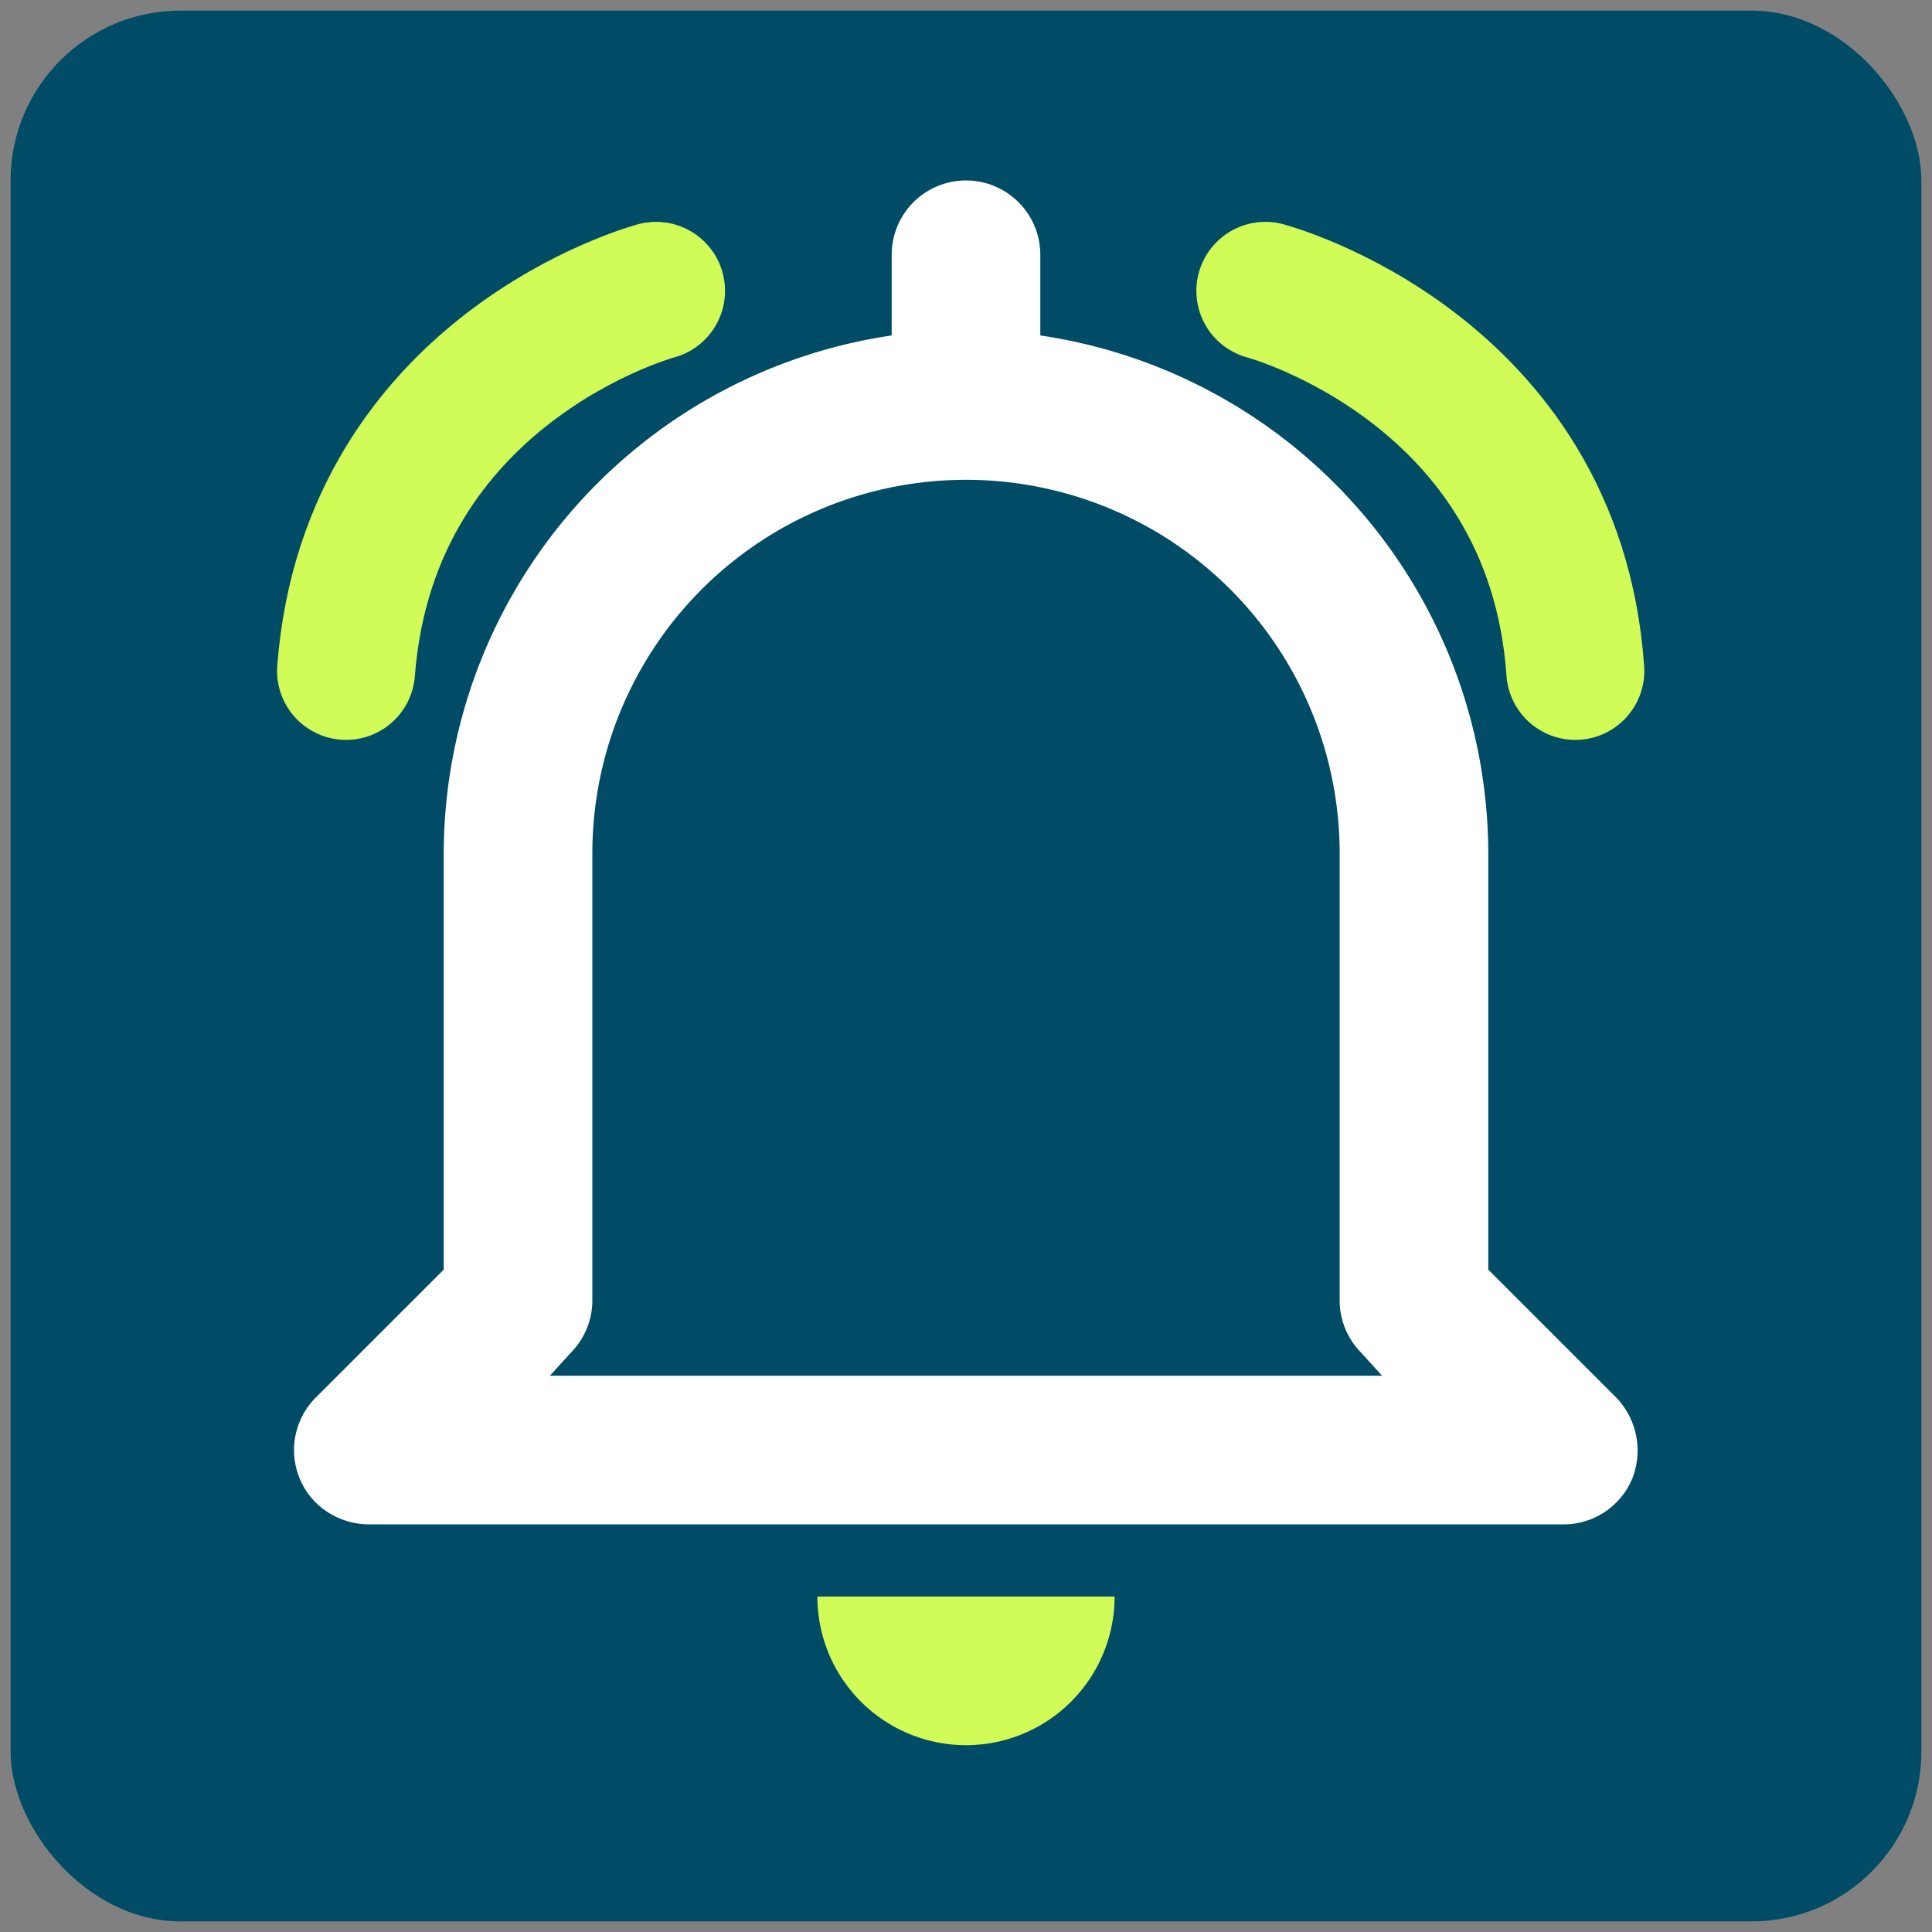
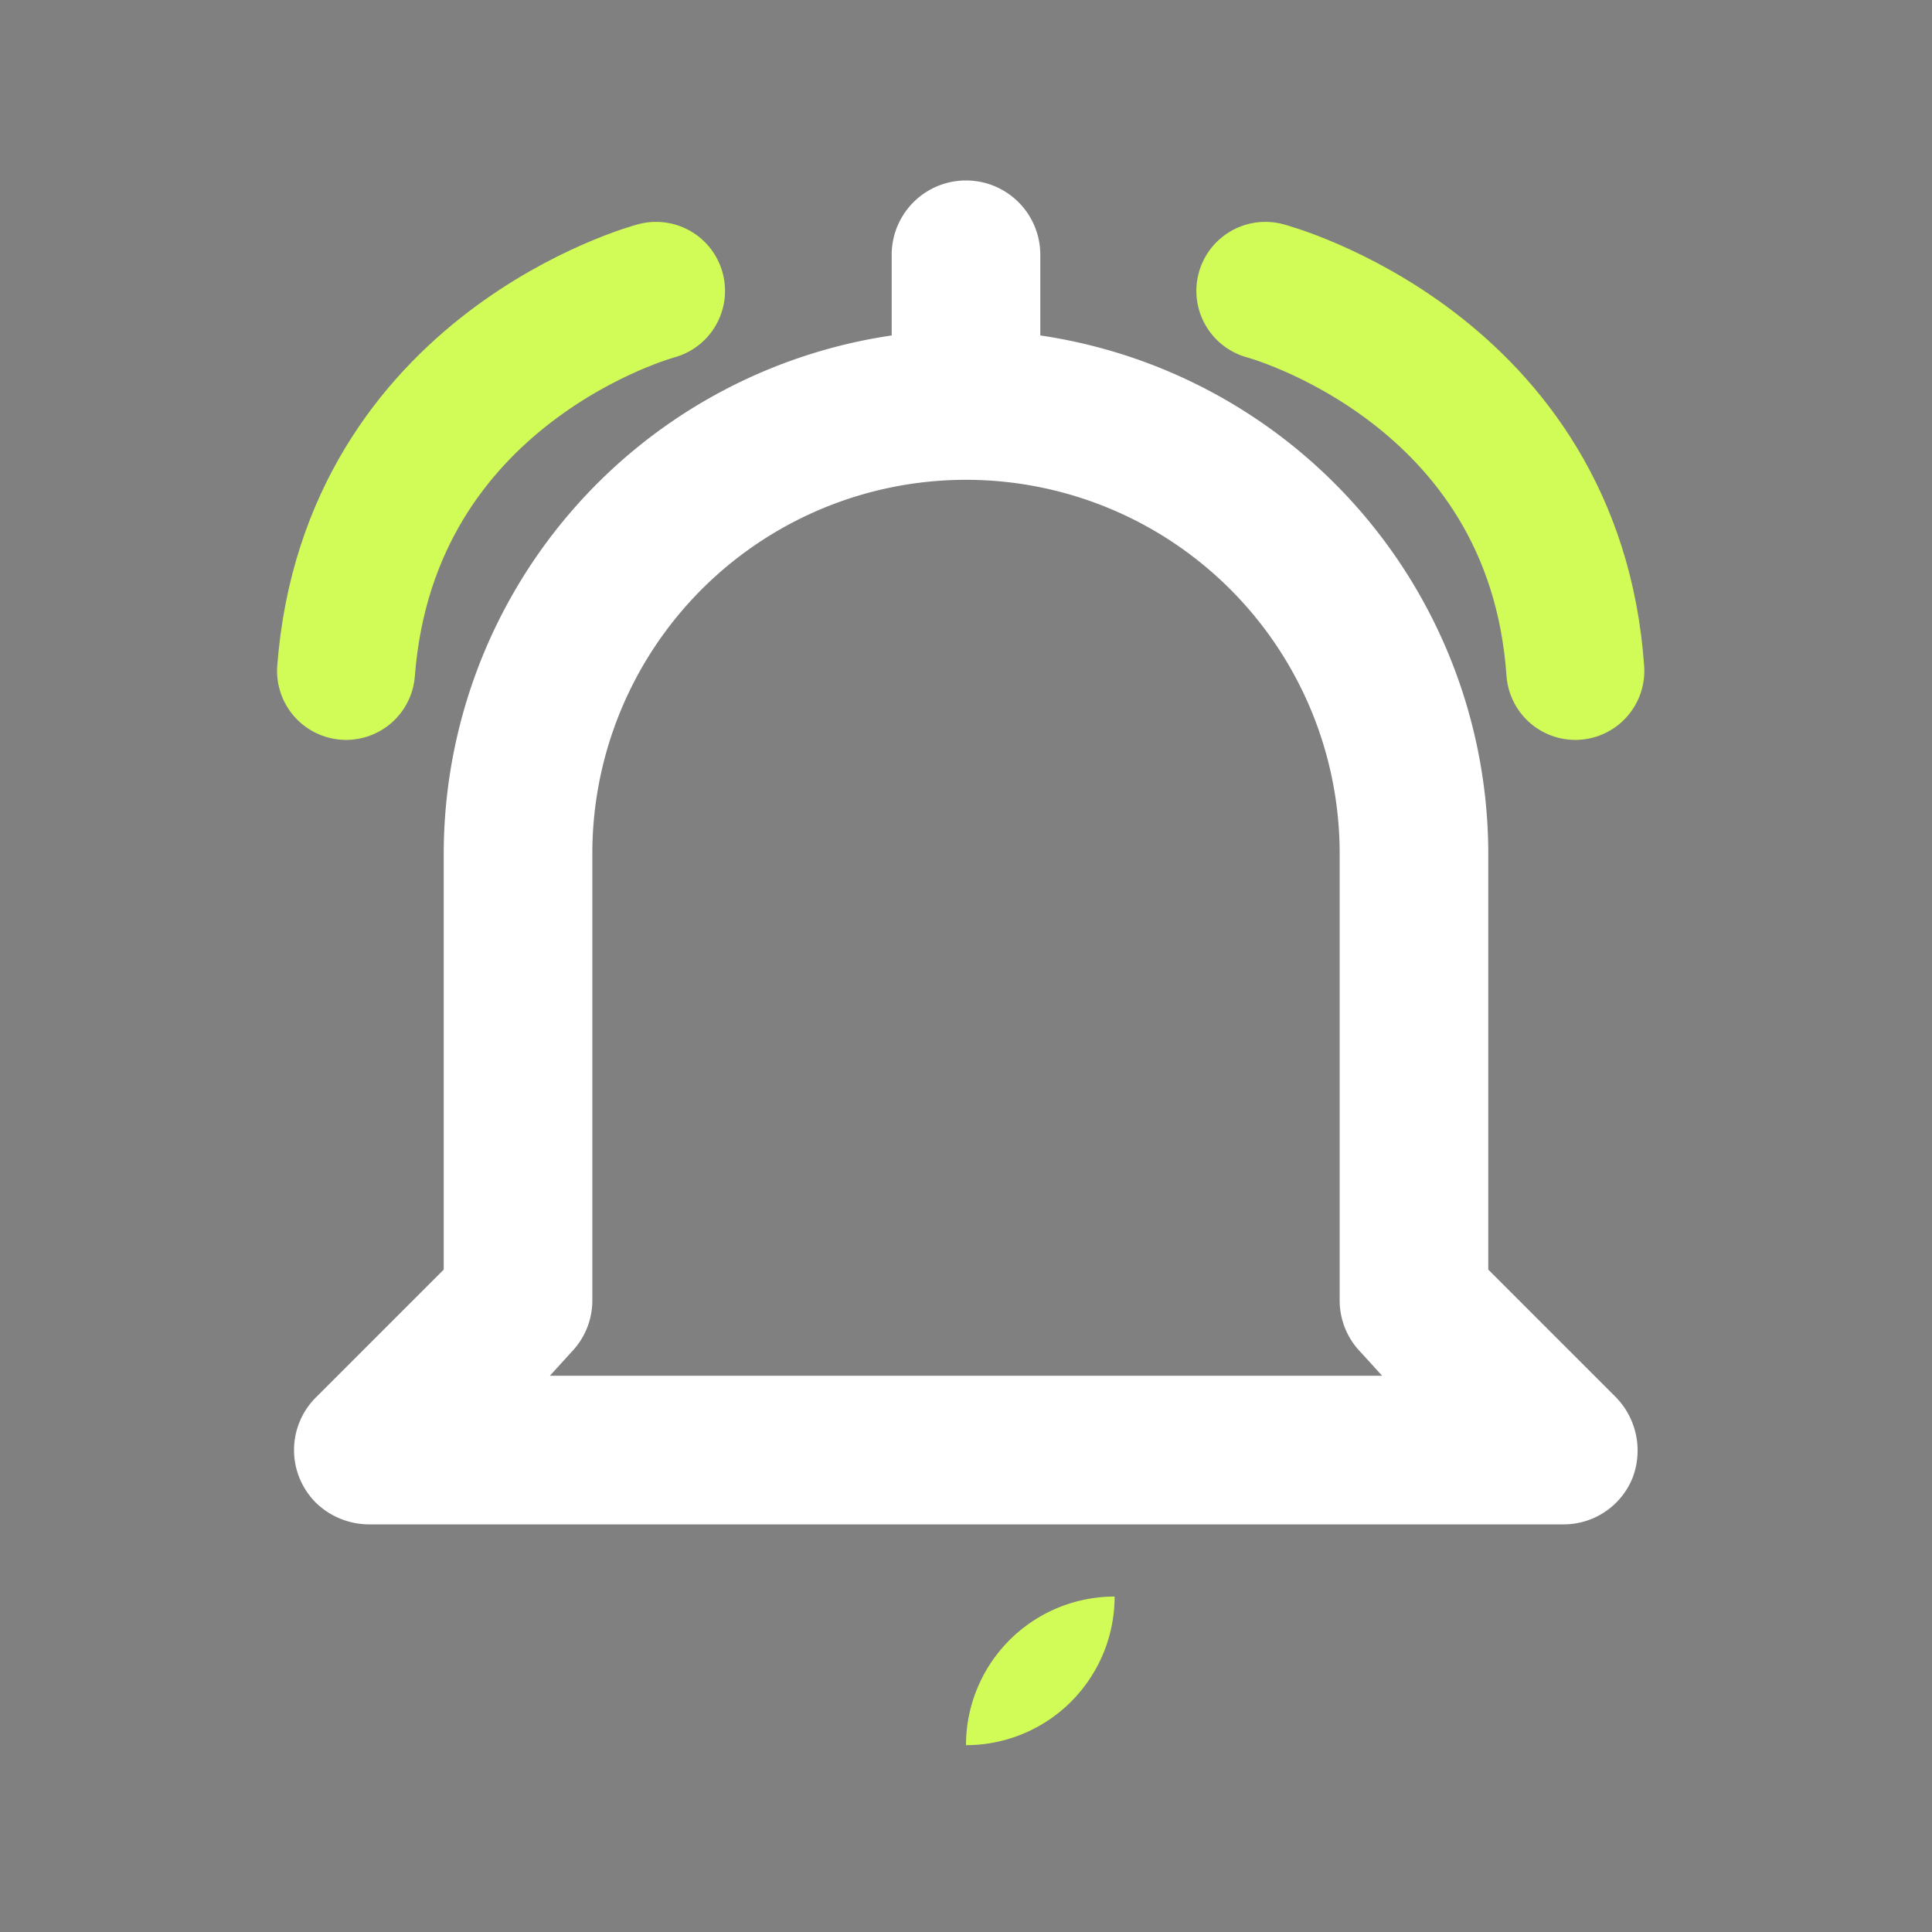
<svg xmlns="http://www.w3.org/2000/svg" viewBox="0 0 91 91">
  <rect x="0" y="0" width="91" height="91" fill="#808080" stroke="none" />
-   <rect x="0.5" y="0.5" width="90" height="90" rx="8" style="fill:#004b66" />
-   <path d="M45.5,82.2a7,7,0,0,0,7-7h-14A7,7,0,0,0,45.5,82.2Z" style="fill:#d1fc57" />
+   <path d="M45.5,82.2a7,7,0,0,0,7-7A7,7,0,0,0,45.5,82.2Z" style="fill:#d1fc57" />
  <path d="M76.9,69.6a3.6,3.6,0,0,0-.8-3.8l-6-6V40.2A24.7,24.7,0,0,0,49,15.8V12a3.5,3.5,0,0,0-7,0v3.8A24.7,24.7,0,0,0,20.9,40.2V59.8l-6,6a3.5,3.5,0,0,0,0,5,3.6,3.6,0,0,0,2.5,1H73.6A3.5,3.5,0,0,0,76.9,69.6Zm-51-4.8,1-1.1a3.5,3.5,0,0,0,1-2.4V40.2a17.6,17.6,0,0,1,35.2,0V61.3a3.5,3.5,0,0,0,1,2.4l1,1.1Z" style="fill:#fff" />
  <path d="M59.6,13.7s13.6,3.6,14.6,17.9" style="fill:none;stroke:#d1fc57;stroke-linecap:round;stroke-miterlimit:10;stroke-width:6.5px" />
  <path d="M30.9,13.7S17.4,17.3,16.3,31.6" style="fill:none;stroke:#d1fc57;stroke-linecap:round;stroke-miterlimit:10;stroke-width:6.5px" />
</svg>